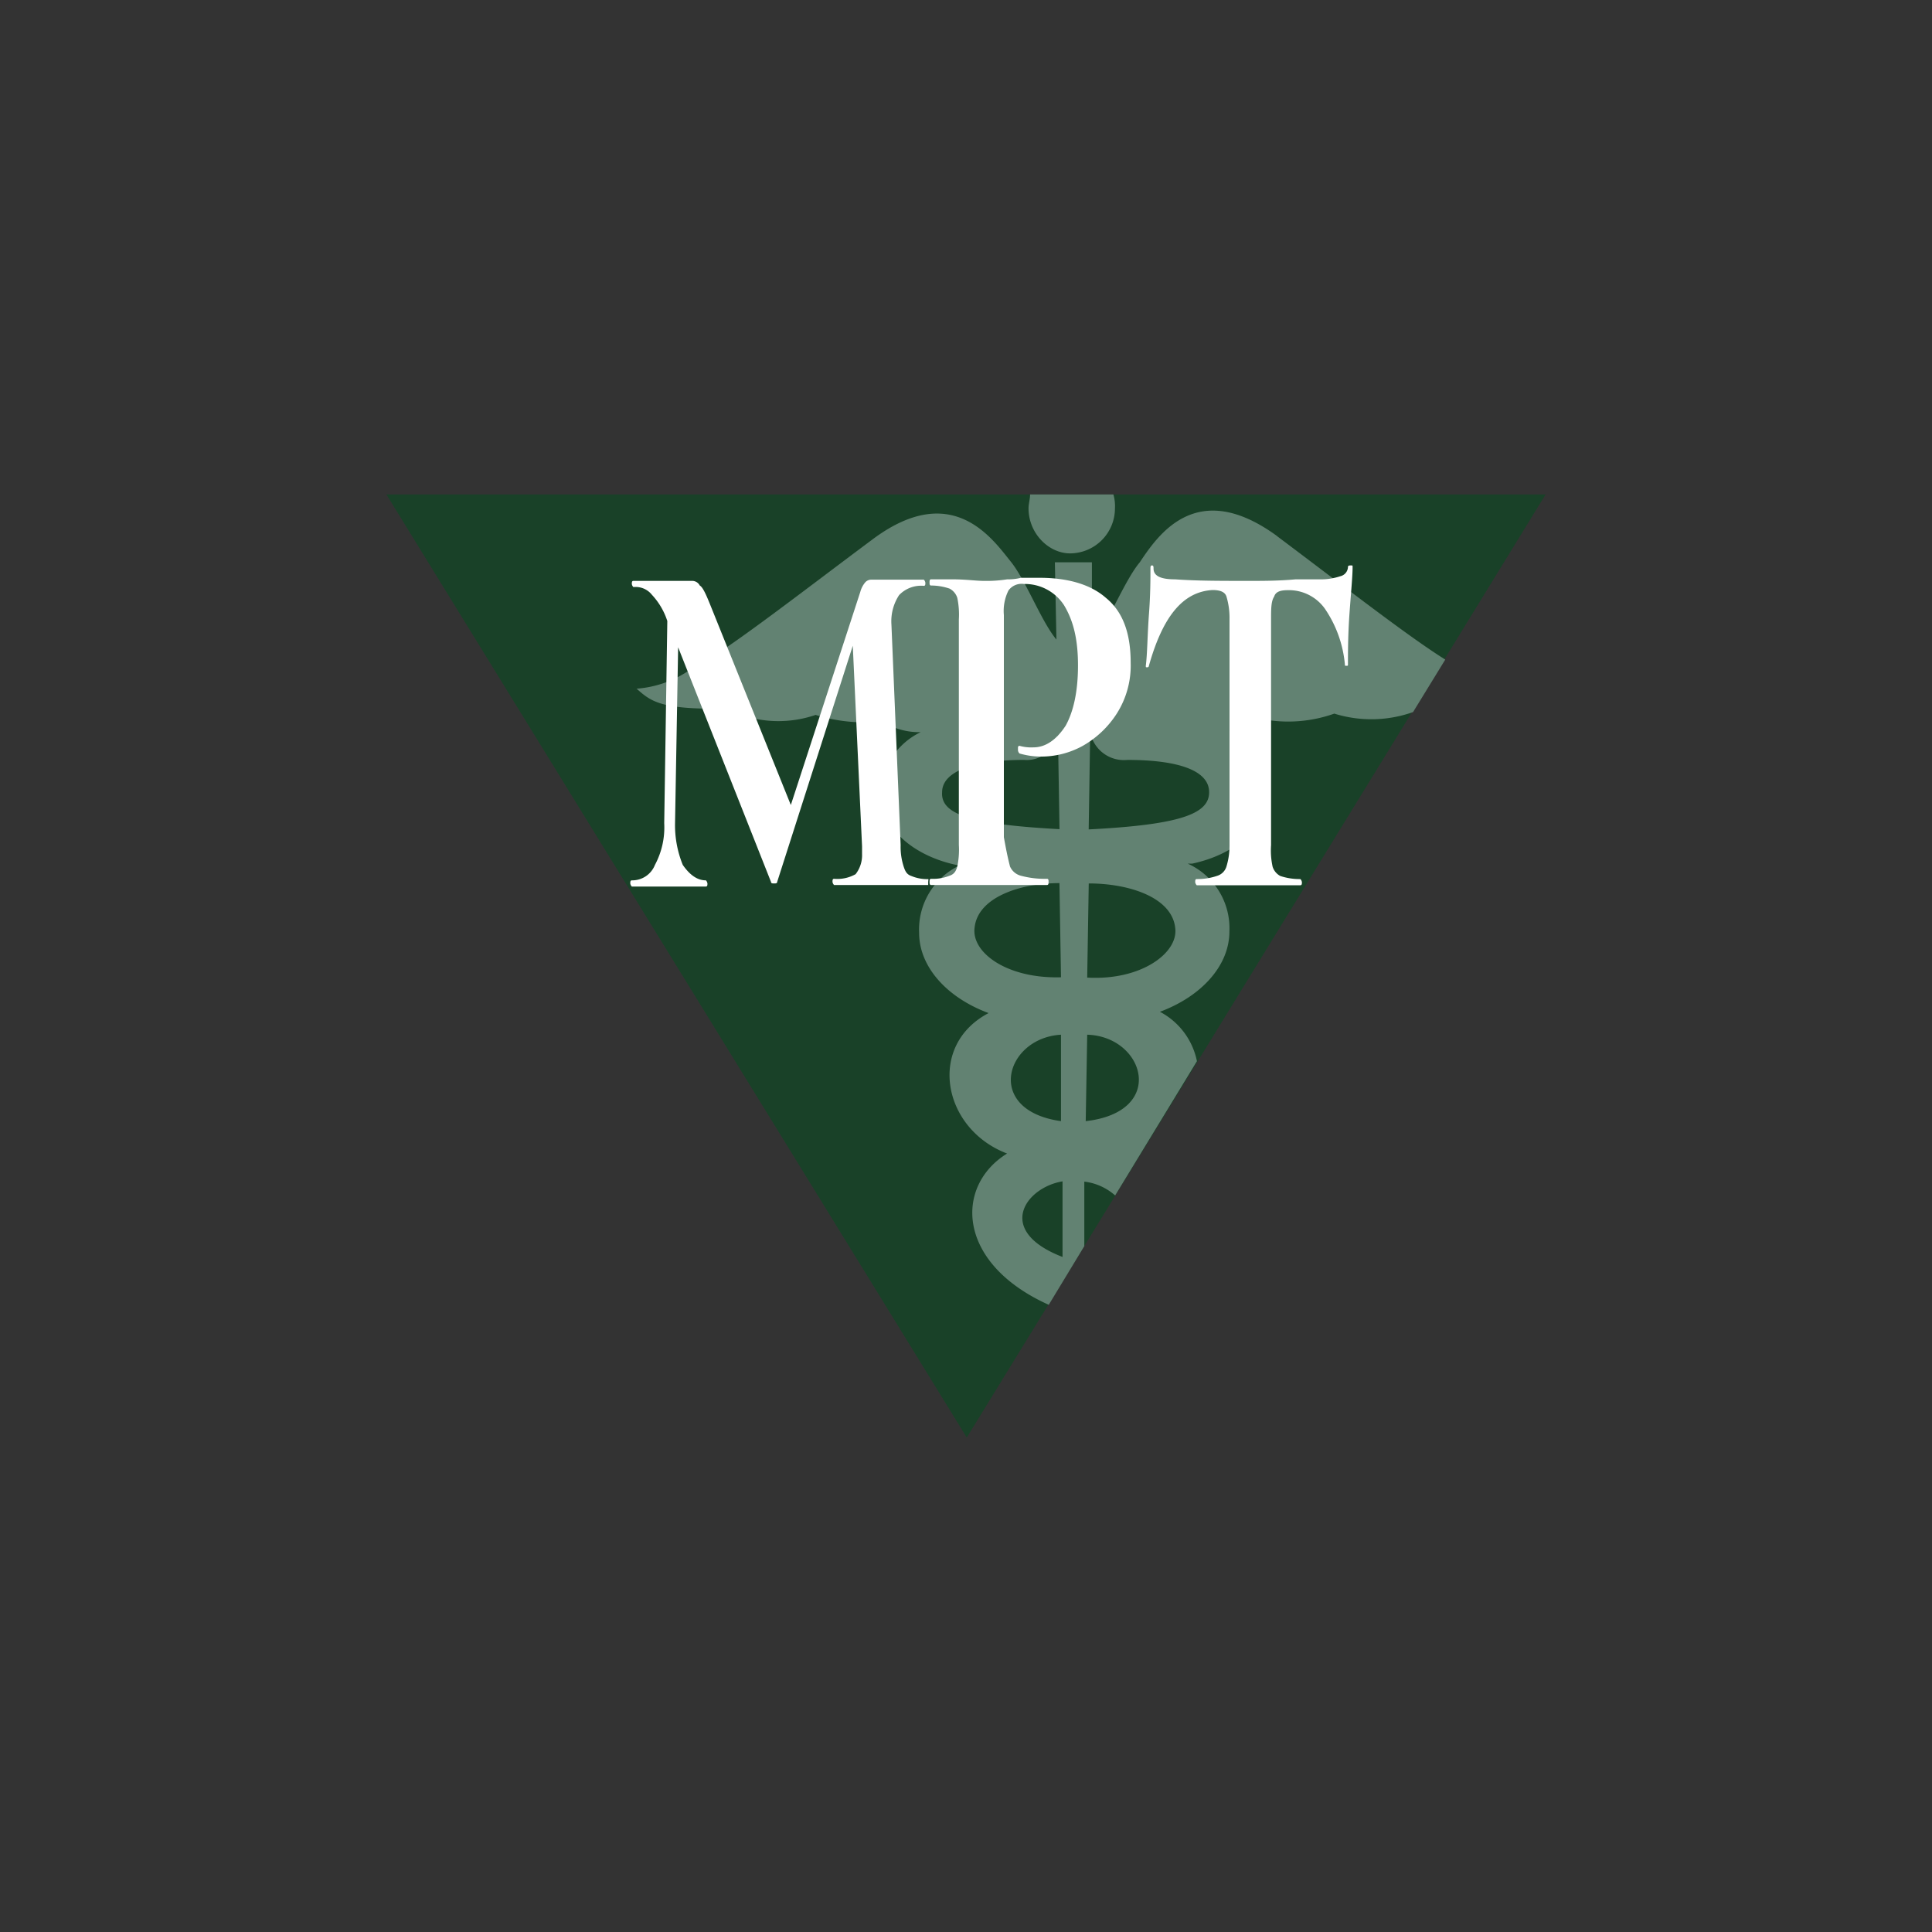
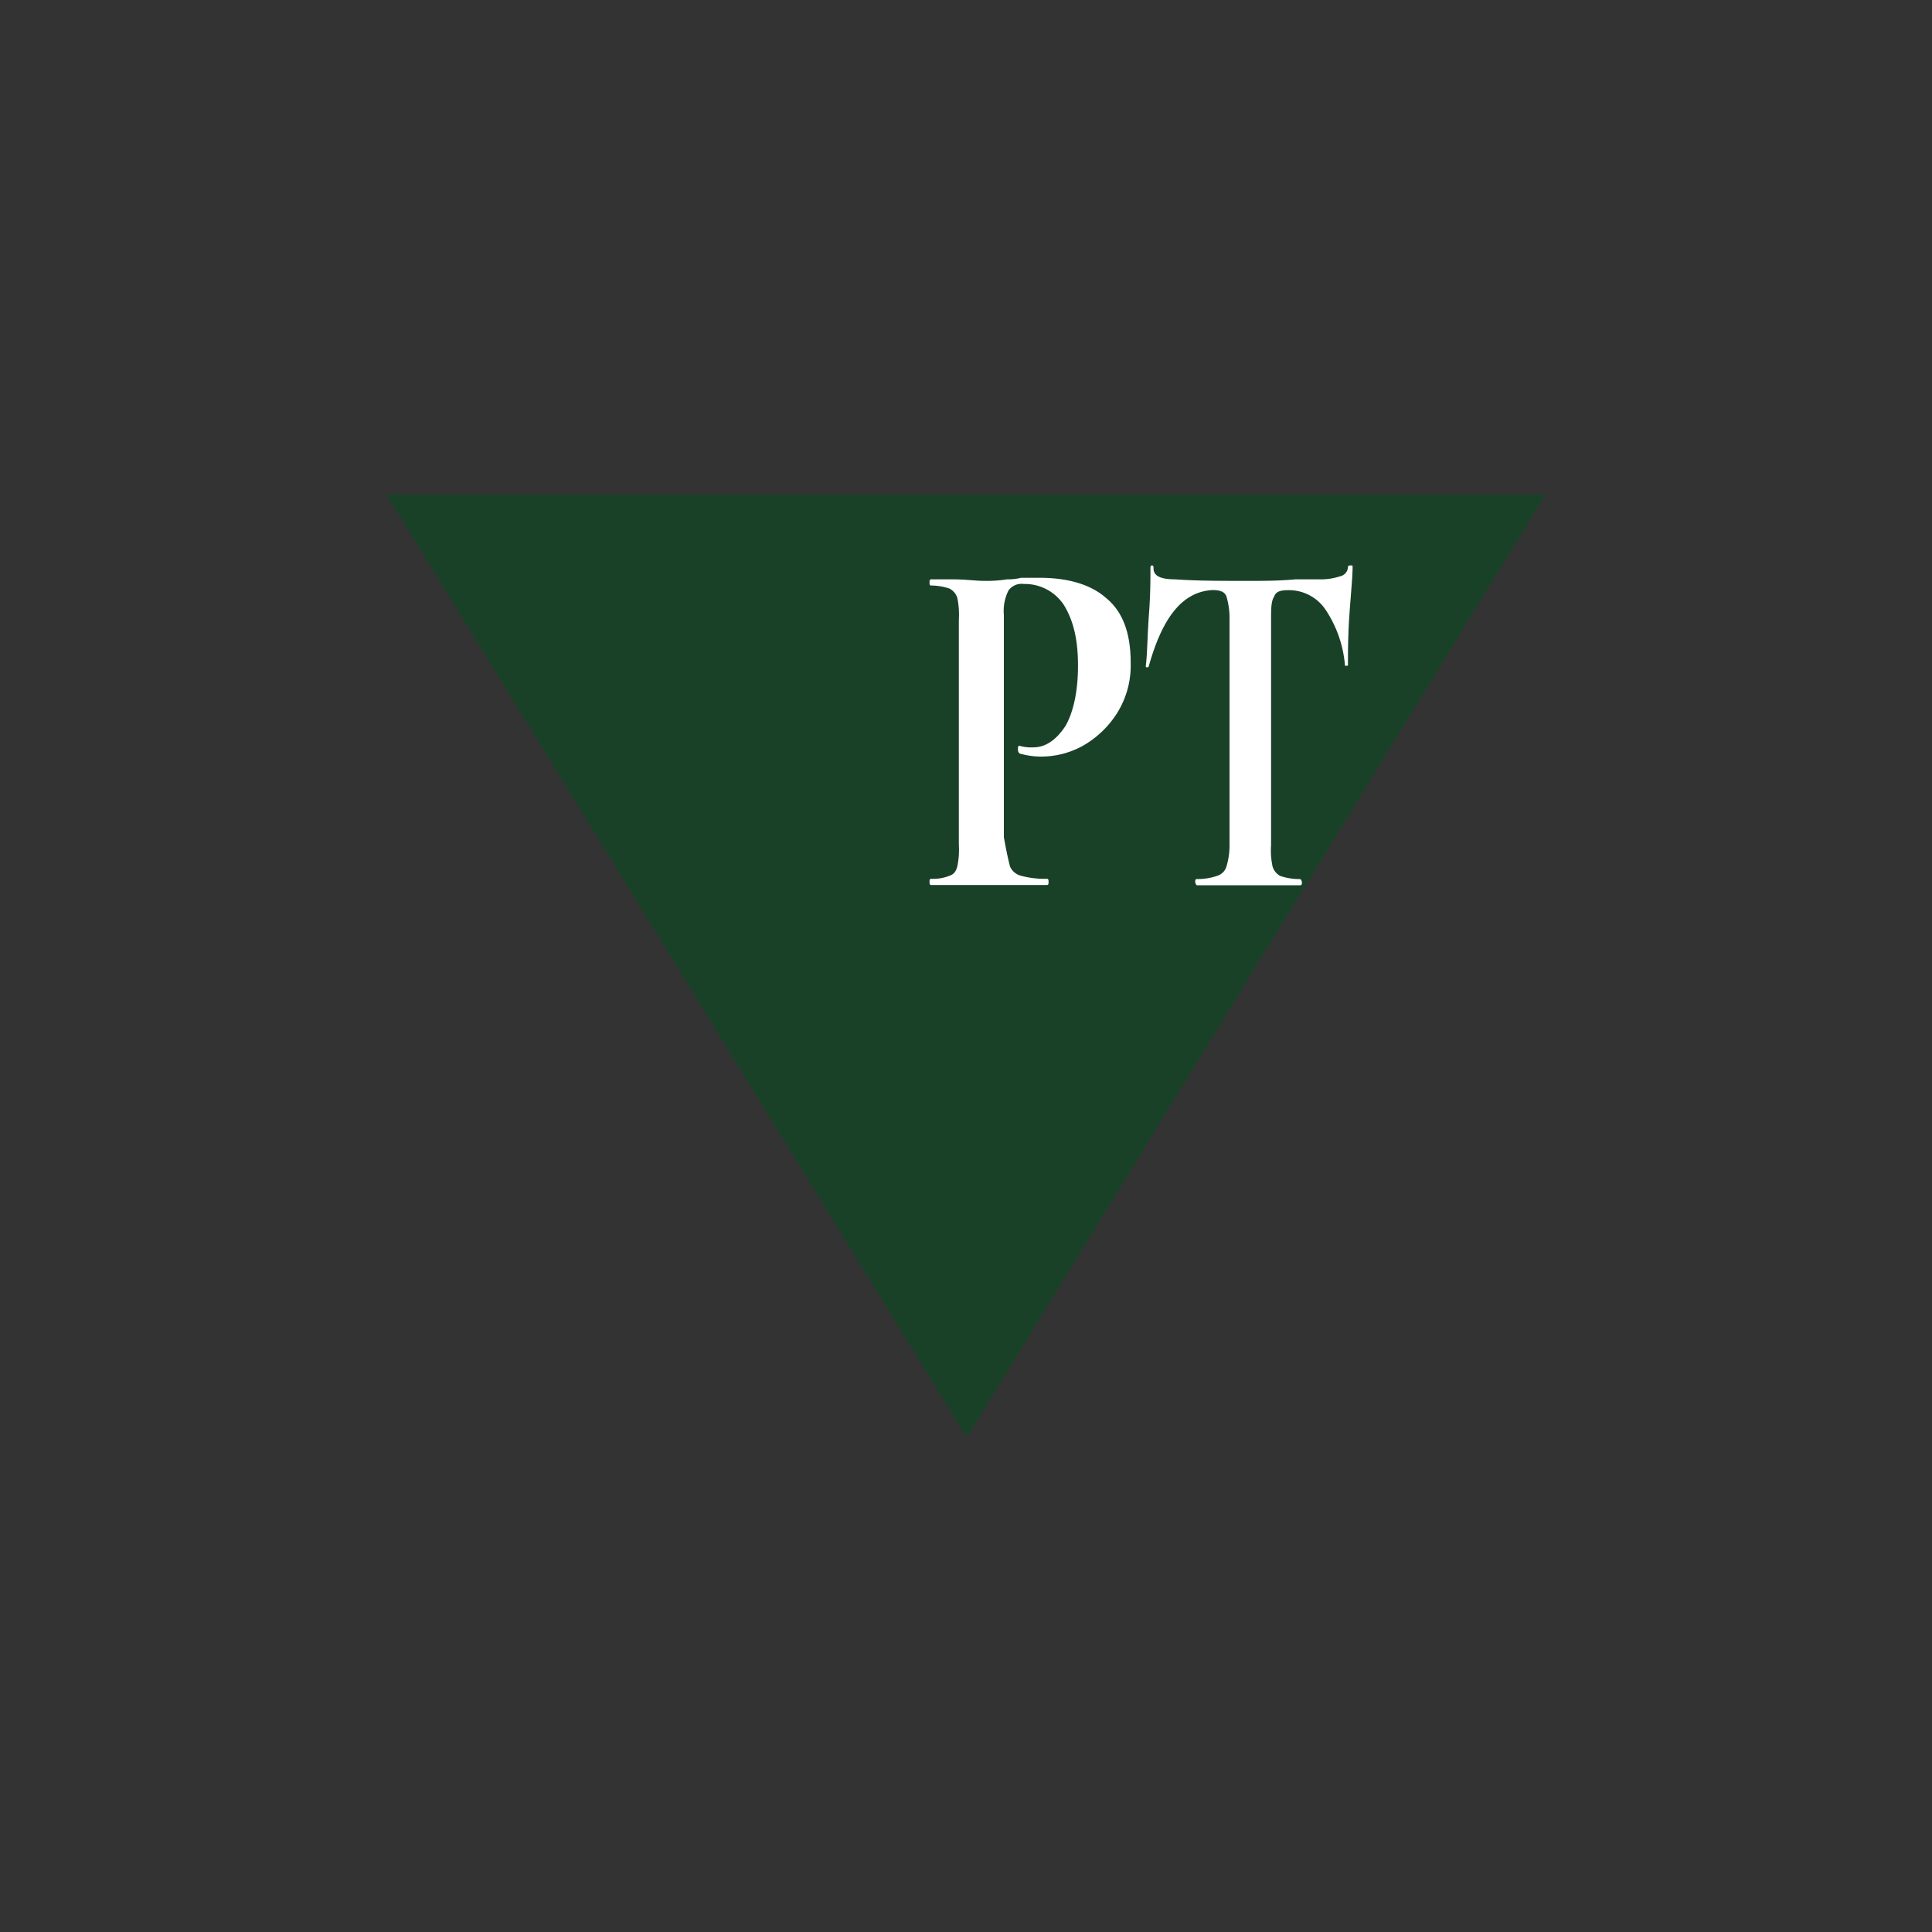
<svg xmlns="http://www.w3.org/2000/svg" id="Layer_1" data-name="Layer 1" viewBox="0 0 300 300">
  <rect x="0" y="0" width="300" height="300" fill="#333333" stroke="none" />
  <polygon points="240 76.78 240 76.78 60 76.78 150.12 223.22 240 76.78" fill="#194128" />
-   <path d="M159.71,78.93c0-.71.24-1.43.24-2.15h12.94a6.61,6.61,0,0,1,.24,2.15,7,7,0,0,1-6.95,7c-3.36,0-6.47-3.12-6.47-7m38.59,4.32c10.54,7.91,20.37,15.58,26.12,19.17l-5,8.15a19.36,19.36,0,0,1-12.23.24h0a21.36,21.36,0,0,1-10.3,1,10.82,10.82,0,0,1-6,1.68,10.33,10.33,0,0,1,6,9.35c0,5.51-5,9.82-11.75,11.26h-.72a11,11,0,0,1,6.48,10.55c0,5.27-4.32,10.06-10.79,12.46a11.17,11.17,0,0,1,5.75,7.67l-12.7,20.85a8.8,8.8,0,0,0-4.79-2.15V193.5l-5.52,9.11c-14.38-6.47-14.62-18.46-6.47-23.49-10.07-3.83-12.46-16.78-2.87-21.81-6.48-2.4-10.79-7.19-10.79-12.46a11,11,0,0,1,6.47-10.55h-.72c-6.71-1.44-11.74-5.75-11.74-11.26a11,11,0,0,1,6.23-9.35,10.78,10.78,0,0,1-6-1.68,25.19,25.19,0,0,1-10.31-1,17.8,17.8,0,0,1-12.22-.24c-1.92-.72,2.63-.48-3.36-.72-8.63,0-10.06-1.2-12.22-3.11A16.73,16.73,0,0,0,107,104.1c5-2.4,16.3-11.26,28.52-20.37s18.45-.24,21.33,3.35c2.4,2.88,4.79,9.35,7.19,12.23l-.24-12h5.75V99.55c2.4-2.4,5-9.35,7.43-12.23,2.88-4.31,8.87-13.18,21.34-4.07m-33.8,45.54h0l-.24-14.62A5,5,0,0,1,159,118c-8.15,0-12.71,1.92-12.71,5-.23,3.35,4.08,5,18.22,5.75m.24,23h0l-.24-14.62c-6,0-12.7,2.15-13.18,6.95-.48,3.83,5,7.91,13.42,7.67m0,22.29V160.67c-8.63.48-12,11.74,0,13.42m.24,21.09V183.44c-5.75.95-10.55,7.67,0,11.74m3.83-34.51-.23,13.42c12.7-1.44,9.1-13.18.23-13.42m13.67-16.54h0c-.48-4.8-7.19-6.95-13.43-6.95l-.24,14.62h0c8.39.48,14.15-3.84,13.67-7.67M187.75,123c0-3.36-4.79-5-12.7-5a5.32,5.32,0,0,1-5.76-4.31v-.24l-.24,15.34c14.15-.72,18.7-2.4,18.7-5.75" fill="#628272" />
-   <path d="M144.13,136.94v.48H129.51a.84.84,0,0,1-.24-.48c0-.24,0-.48.24-.48a5.77,5.77,0,0,0,3.35-.72,4.79,4.79,0,0,0,1-3.12v-1.2l-1.44-31.15-11.74,36.67c0,.24-.24.24-.48.24s-.48,0-.48-.24L105.3,100.51l-.48,27.32a16.37,16.37,0,0,0,1.2,6.47c1,1.44,2.16,2.4,3.59,2.4a.84.84,0,0,1,.24.48c0,.24,0,.48-.24.48H98.11a.84.84,0,0,1-.24-.48c0-.24,0-.48.24-.48a3.78,3.78,0,0,0,3.59-2.4,12.31,12.31,0,0,0,1.44-6.47l.48-31.4h0a10.84,10.84,0,0,0-2.39-4.07,3.23,3.23,0,0,0-2.88-1.2.84.84,0,0,1-.24-.48c0-.24,0-.48.24-.48h9.11a1.32,1.32,0,0,1,1.2.72c.47.24,1,1.44,1.67,3.11L122.8,125l10.78-33.07a3.91,3.91,0,0,1,.72-1.44,1.25,1.25,0,0,1,1-.48h8.15a.84.84,0,0,1,.24.48c0,.24,0,.48-.24.48a4.72,4.72,0,0,0-3.84,1.44,7.39,7.39,0,0,0-1.19,4.55l1.43,34.28a9.92,9.92,0,0,0,.48,3.35c.24.72.48,1.2,1.2,1.44a6.42,6.42,0,0,0,2.64.48Z" fill="#fff" />
  <path d="M156.83,134.54a2.54,2.54,0,0,0,1.68,1.44,14.24,14.24,0,0,0,4.07.48c.24,0,.24.24.24.48s0,.48-.24.48h-18c-.24,0-.24-.24-.24-.48s0-.48.24-.48a6.84,6.84,0,0,0,2.87-.48c.72-.24,1-.72,1.2-1.44a12.71,12.71,0,0,0,.24-3.35v-35a12.67,12.67,0,0,0-.24-3.35,2.46,2.46,0,0,0-1.2-1.44,8.88,8.88,0,0,0-2.87-.48c-.24,0-.24-.24-.24-.48s0-.48.24-.48H148c1.92,0,3.6.24,4.8.24a20.62,20.62,0,0,0,3.59-.24,8.27,8.27,0,0,0,2.16-.24h2.87c4.32,0,7.91,1,10.31,3.12,2.64,2.15,3.84,5.51,3.84,10.06a13.9,13.9,0,0,1-2.16,7.91,15.18,15.18,0,0,1-5.27,5,13.41,13.41,0,0,1-6.72,1.67,12.15,12.15,0,0,1-3.11-.48.84.84,0,0,1-.24-.48v-.47a.24.24,0,0,1,.24-.24,6.64,6.64,0,0,0,2.16.24c1.91,0,3.59-1.2,5-3.36,1.2-2.16,1.92-5.27,1.92-9.35s-.72-6.95-2.16-9.35A7.25,7.25,0,0,0,159,90.68a2.53,2.53,0,0,0-2.4,1,7.14,7.14,0,0,0-.72,3.83V130C156.35,132.62,156.59,133.58,156.83,134.54Z" fill="#fff" />
  <path d="M178.4,103.38a.24.24,0,0,1-.24.24c-.24,0-.24,0-.24-.24.24-1.92.24-4.55.48-7.91.24-3.11.24-5.51.24-7.19,0-.24,0-.48.24-.48s.24.24.24.48c0,1.2,1.2,1.68,3.36,1.68,3.35.24,7,.24,11.5.24,2.16,0,4.56,0,7.19-.24H205a9.38,9.38,0,0,0,3.11-.48,1.52,1.52,0,0,0,1.2-1.44c0-.24.24-.24.48-.24s.24,0,.24.24c0,1.44-.24,3.84-.48,7.19s-.24,6-.24,7.91c0,.24,0,.24-.24.24s-.24,0-.24-.24a18.23,18.23,0,0,0-3.11-8.63A6.86,6.86,0,0,0,200,91.64c-1.2,0-1.91.24-2.15,1-.48.72-.48,1.91-.48,3.59v35a11.77,11.77,0,0,0,.24,3.35,2.48,2.48,0,0,0,1.19,1.44,9.4,9.4,0,0,0,3.12.48.84.84,0,0,1,.24.48c0,.24,0,.48-.24.48H185.83a.84.84,0,0,1-.24-.48c0-.24,0-.48.24-.48A9.4,9.4,0,0,0,189,136a2.16,2.16,0,0,0,1.44-1.44,11.1,11.1,0,0,0,.48-3.35v-35a11.62,11.62,0,0,0-.48-3.59c-.24-.72-1-1-2.16-1C183.68,91.88,180.56,95.71,178.4,103.38Z" fill="#fff" />
</svg>